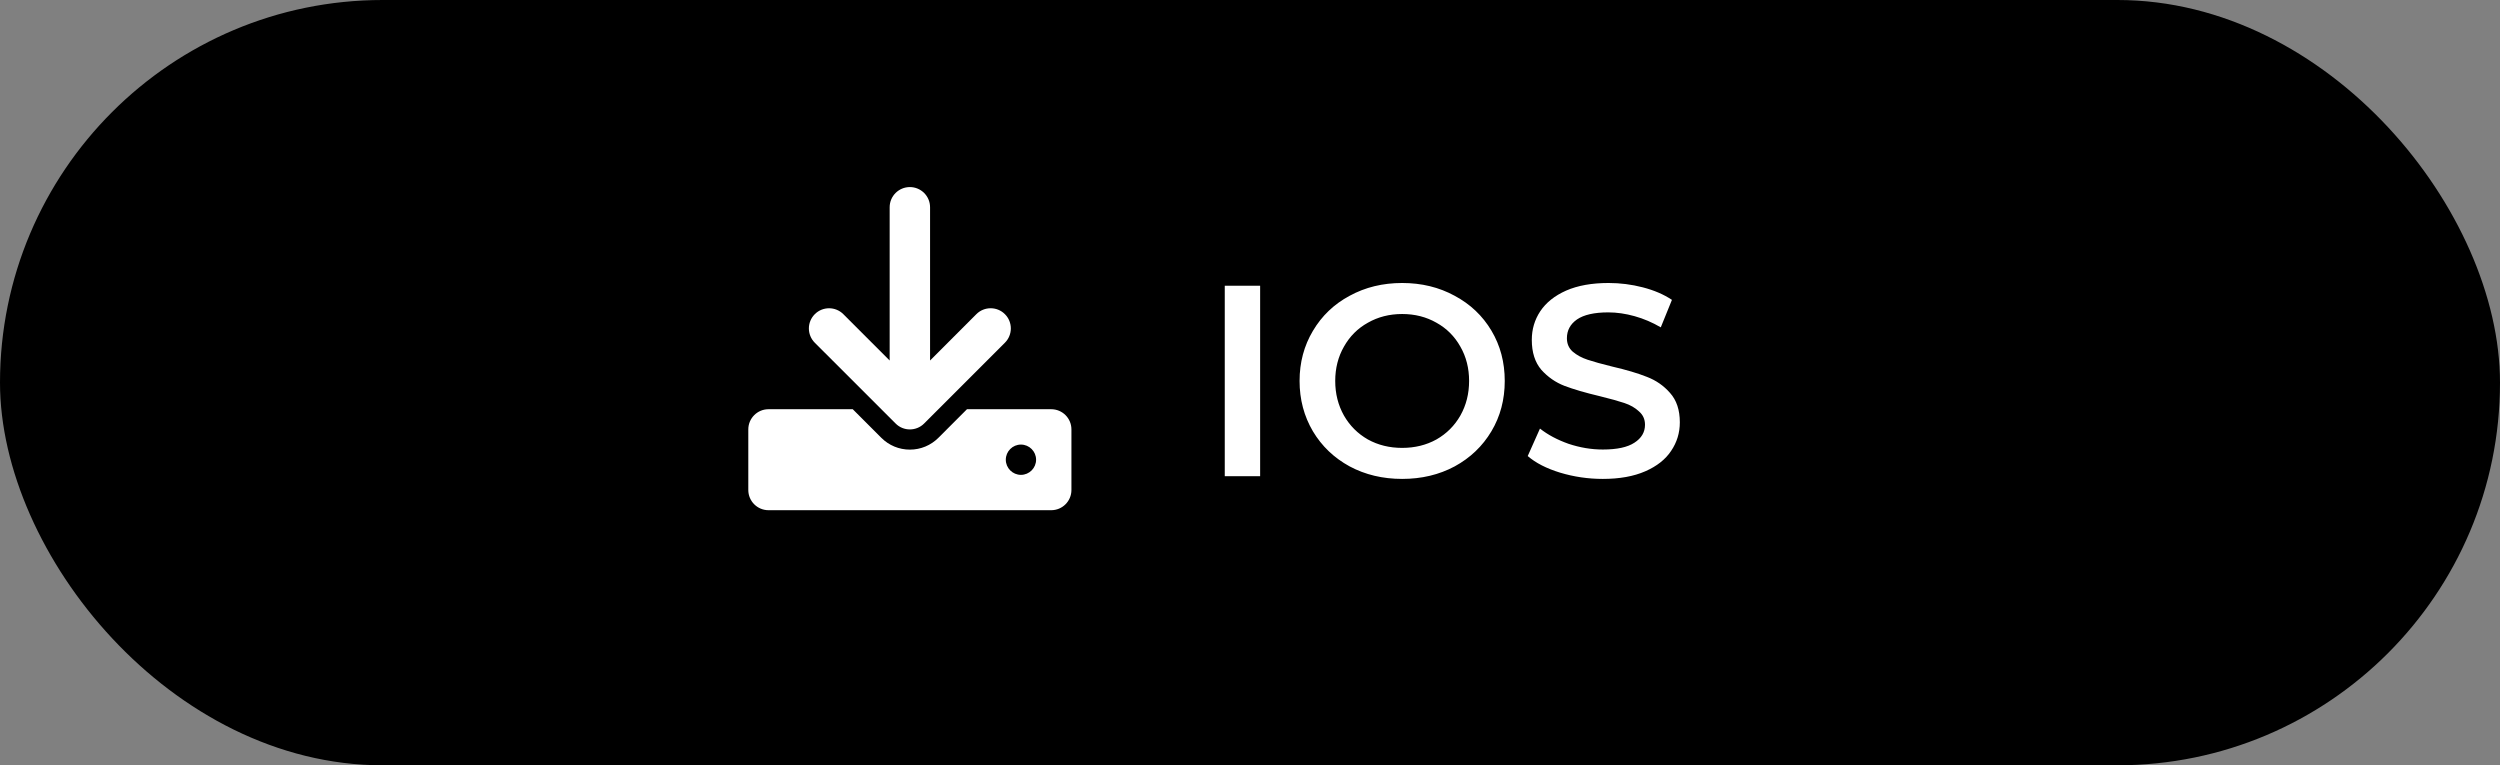
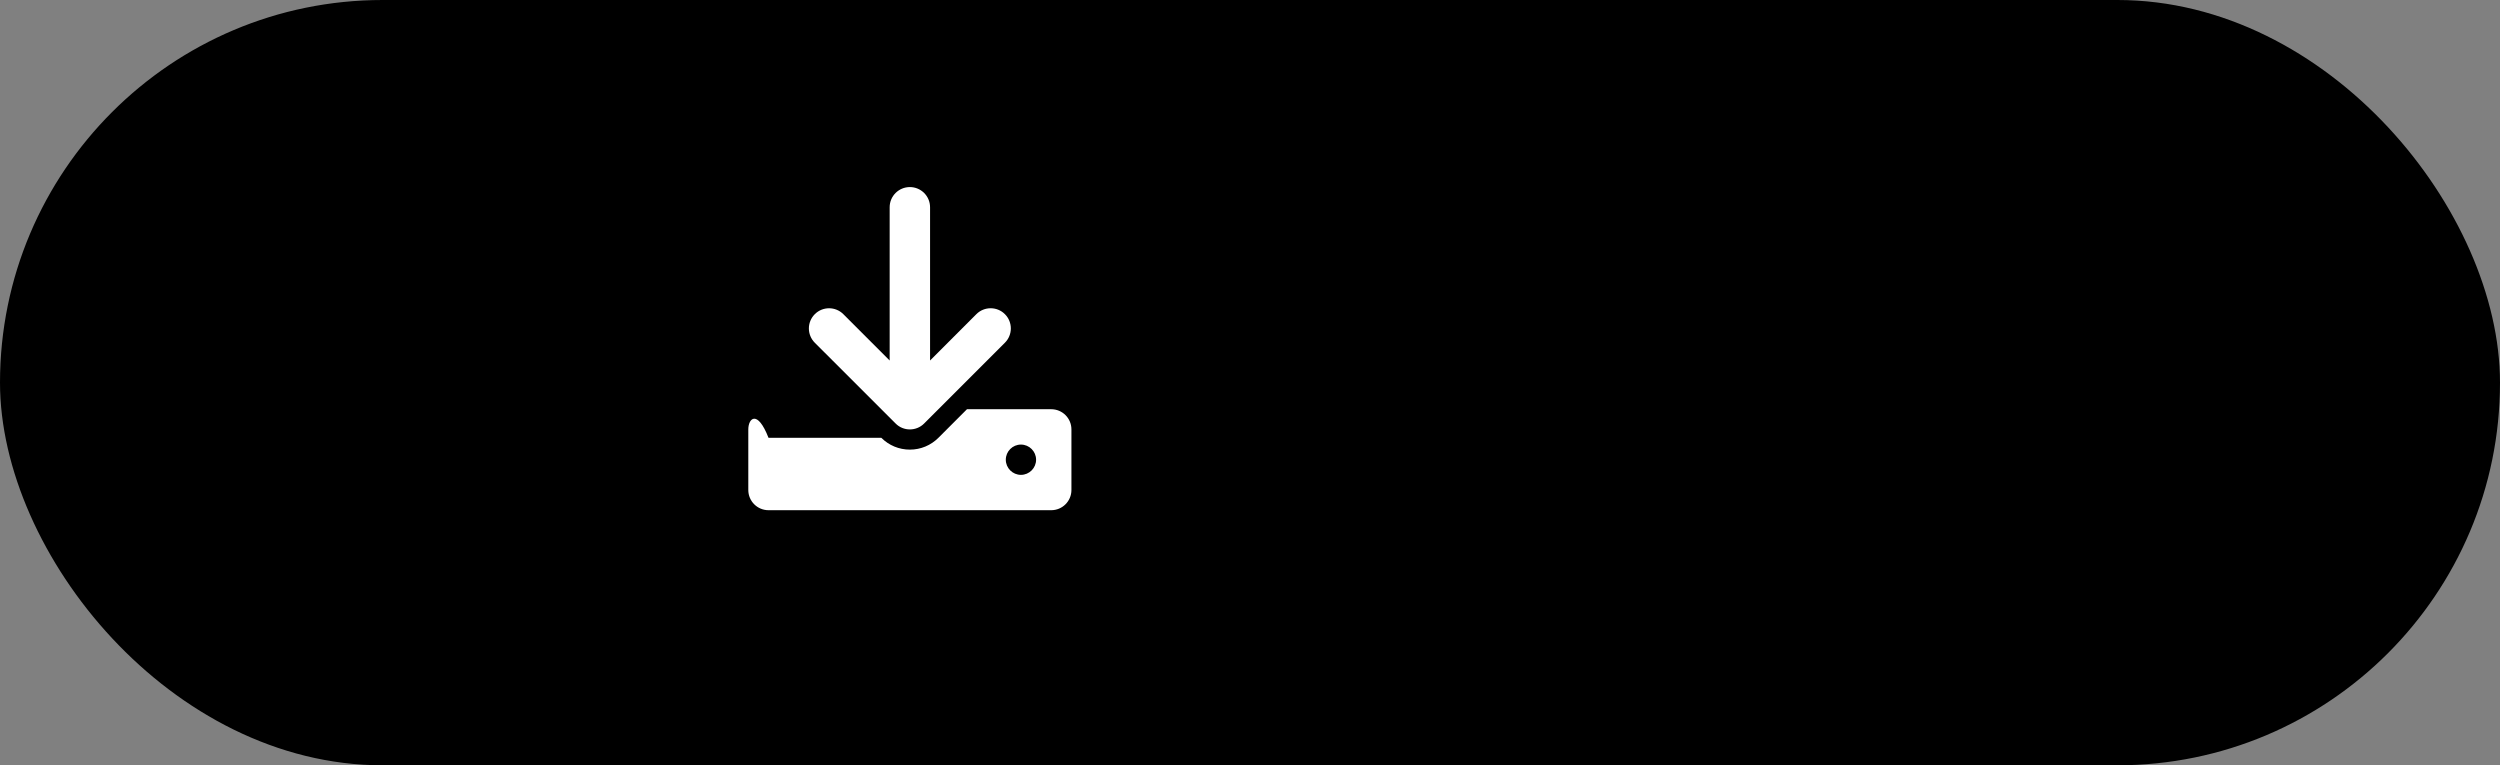
<svg xmlns="http://www.w3.org/2000/svg" width="147" height="45" viewBox="0 0 147 45" fill="none">
  <rect x="0" y="0" width="147" height="45" fill="#808080" stroke="none" />
  <rect width="147" height="45" rx="22.5" fill="black" />
-   <path d="M72.016 16.8H74.096V28H72.016V16.8ZM82.447 28.16C81.306 28.16 80.277 27.915 79.359 27.424C78.442 26.923 77.722 26.235 77.199 25.36C76.677 24.475 76.415 23.488 76.415 22.4C76.415 21.312 76.677 20.331 77.199 19.456C77.722 18.571 78.442 17.883 79.359 17.392C80.277 16.891 81.306 16.64 82.447 16.64C83.589 16.64 84.618 16.891 85.535 17.392C86.453 17.883 87.173 18.565 87.695 19.44C88.218 20.315 88.479 21.301 88.479 22.4C88.479 23.499 88.218 24.485 87.695 25.36C87.173 26.235 86.453 26.923 85.535 27.424C84.618 27.915 83.589 28.16 82.447 28.16ZM82.447 26.336C83.194 26.336 83.866 26.171 84.463 25.84C85.061 25.499 85.53 25.029 85.871 24.432C86.213 23.824 86.383 23.147 86.383 22.4C86.383 21.653 86.213 20.981 85.871 20.384C85.53 19.776 85.061 19.307 84.463 18.976C83.866 18.635 83.194 18.464 82.447 18.464C81.701 18.464 81.029 18.635 80.431 18.976C79.834 19.307 79.365 19.776 79.023 20.384C78.682 20.981 78.511 21.653 78.511 22.4C78.511 23.147 78.682 23.824 79.023 24.432C79.365 25.029 79.834 25.499 80.431 25.84C81.029 26.171 81.701 26.336 82.447 26.336ZM94.246 28.16C93.382 28.16 92.545 28.037 91.734 27.792C90.934 27.547 90.299 27.221 89.83 26.816L90.55 25.2C91.009 25.563 91.569 25.861 92.23 26.096C92.902 26.32 93.574 26.432 94.246 26.432C95.078 26.432 95.697 26.299 96.102 26.032C96.518 25.765 96.726 25.413 96.726 24.976C96.726 24.656 96.609 24.395 96.374 24.192C96.15 23.979 95.862 23.813 95.51 23.696C95.158 23.579 94.678 23.445 94.07 23.296C93.217 23.093 92.523 22.891 91.99 22.688C91.467 22.485 91.014 22.171 90.63 21.744C90.257 21.307 90.07 20.72 90.07 19.984C90.07 19.365 90.235 18.805 90.566 18.304C90.907 17.792 91.414 17.387 92.086 17.088C92.769 16.789 93.601 16.64 94.582 16.64C95.265 16.64 95.937 16.725 96.598 16.896C97.259 17.067 97.83 17.312 98.31 17.632L97.654 19.248C97.163 18.96 96.651 18.741 96.118 18.592C95.585 18.443 95.067 18.368 94.566 18.368C93.745 18.368 93.131 18.507 92.726 18.784C92.331 19.061 92.134 19.429 92.134 19.888C92.134 20.208 92.246 20.469 92.47 20.672C92.705 20.875 92.998 21.035 93.35 21.152C93.702 21.269 94.182 21.403 94.79 21.552C95.622 21.744 96.305 21.947 96.838 22.16C97.371 22.363 97.825 22.677 98.198 23.104C98.582 23.531 98.774 24.107 98.774 24.832C98.774 25.451 98.603 26.011 98.262 26.512C97.931 27.013 97.425 27.413 96.742 27.712C96.059 28.011 95.227 28.16 94.246 28.16Z" fill="white" />
-   <path d="M61.812 24.062H56.858L55.179 25.742C54.732 26.189 54.135 26.438 53.5 26.438C52.865 26.438 52.27 26.191 51.821 25.742L50.142 24.062H45.188C44.532 24.062 44 24.594 44 25.25V28.812C44 29.468 44.532 30 45.188 30H61.812C62.468 30 63 29.468 63 28.812V25.25C63 24.593 62.469 24.062 61.812 24.062ZM60.031 27.922C59.541 27.922 59.141 27.521 59.141 27.031C59.141 26.541 59.541 26.141 60.031 26.141C60.521 26.141 60.922 26.541 60.922 27.031C60.922 27.521 60.521 27.922 60.031 27.922ZM52.661 24.901C52.891 25.135 53.196 25.25 53.5 25.25C53.804 25.25 54.108 25.134 54.339 24.902L59.089 20.152C59.553 19.688 59.553 18.937 59.089 18.473C58.626 18.009 57.874 18.009 57.41 18.473L54.688 21.198V12.188C54.688 11.532 54.156 11 53.5 11C52.843 11 52.312 11.532 52.312 12.188V21.198L49.589 18.474C49.125 18.01 48.373 18.01 47.91 18.474C47.446 18.938 47.446 19.689 47.91 20.153L52.661 24.901Z" fill="white" />
+   <path d="M61.812 24.062H56.858L55.179 25.742C54.732 26.189 54.135 26.438 53.5 26.438C52.865 26.438 52.27 26.191 51.821 25.742H45.188C44.532 24.062 44 24.594 44 25.25V28.812C44 29.468 44.532 30 45.188 30H61.812C62.468 30 63 29.468 63 28.812V25.25C63 24.593 62.469 24.062 61.812 24.062ZM60.031 27.922C59.541 27.922 59.141 27.521 59.141 27.031C59.141 26.541 59.541 26.141 60.031 26.141C60.521 26.141 60.922 26.541 60.922 27.031C60.922 27.521 60.521 27.922 60.031 27.922ZM52.661 24.901C52.891 25.135 53.196 25.25 53.5 25.25C53.804 25.25 54.108 25.134 54.339 24.902L59.089 20.152C59.553 19.688 59.553 18.937 59.089 18.473C58.626 18.009 57.874 18.009 57.41 18.473L54.688 21.198V12.188C54.688 11.532 54.156 11 53.5 11C52.843 11 52.312 11.532 52.312 12.188V21.198L49.589 18.474C49.125 18.01 48.373 18.01 47.91 18.474C47.446 18.938 47.446 19.689 47.91 20.153L52.661 24.901Z" fill="white" />
</svg>